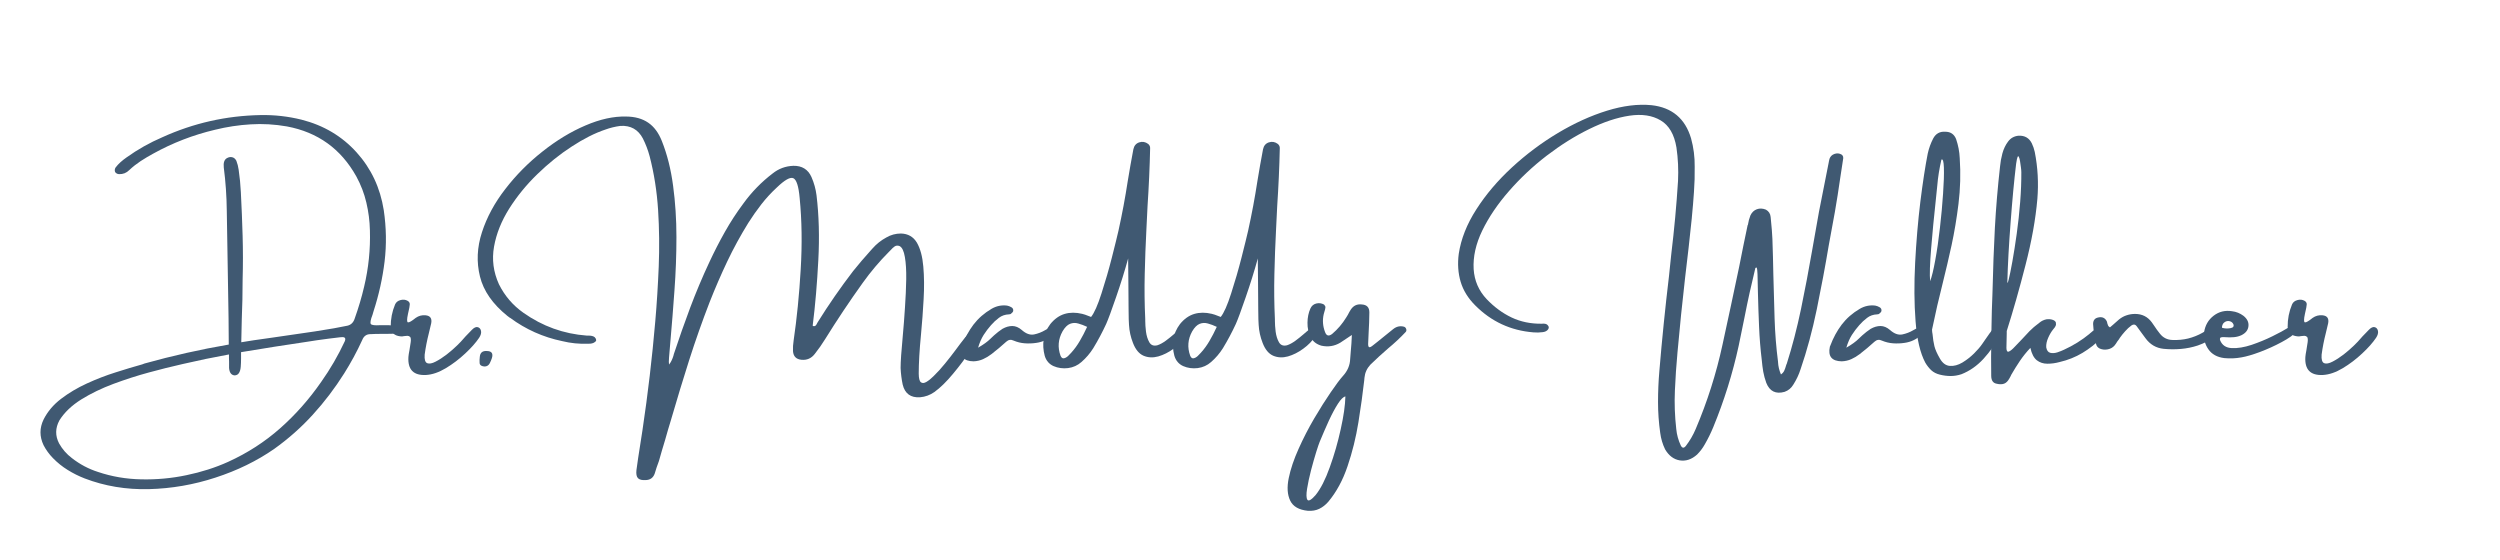
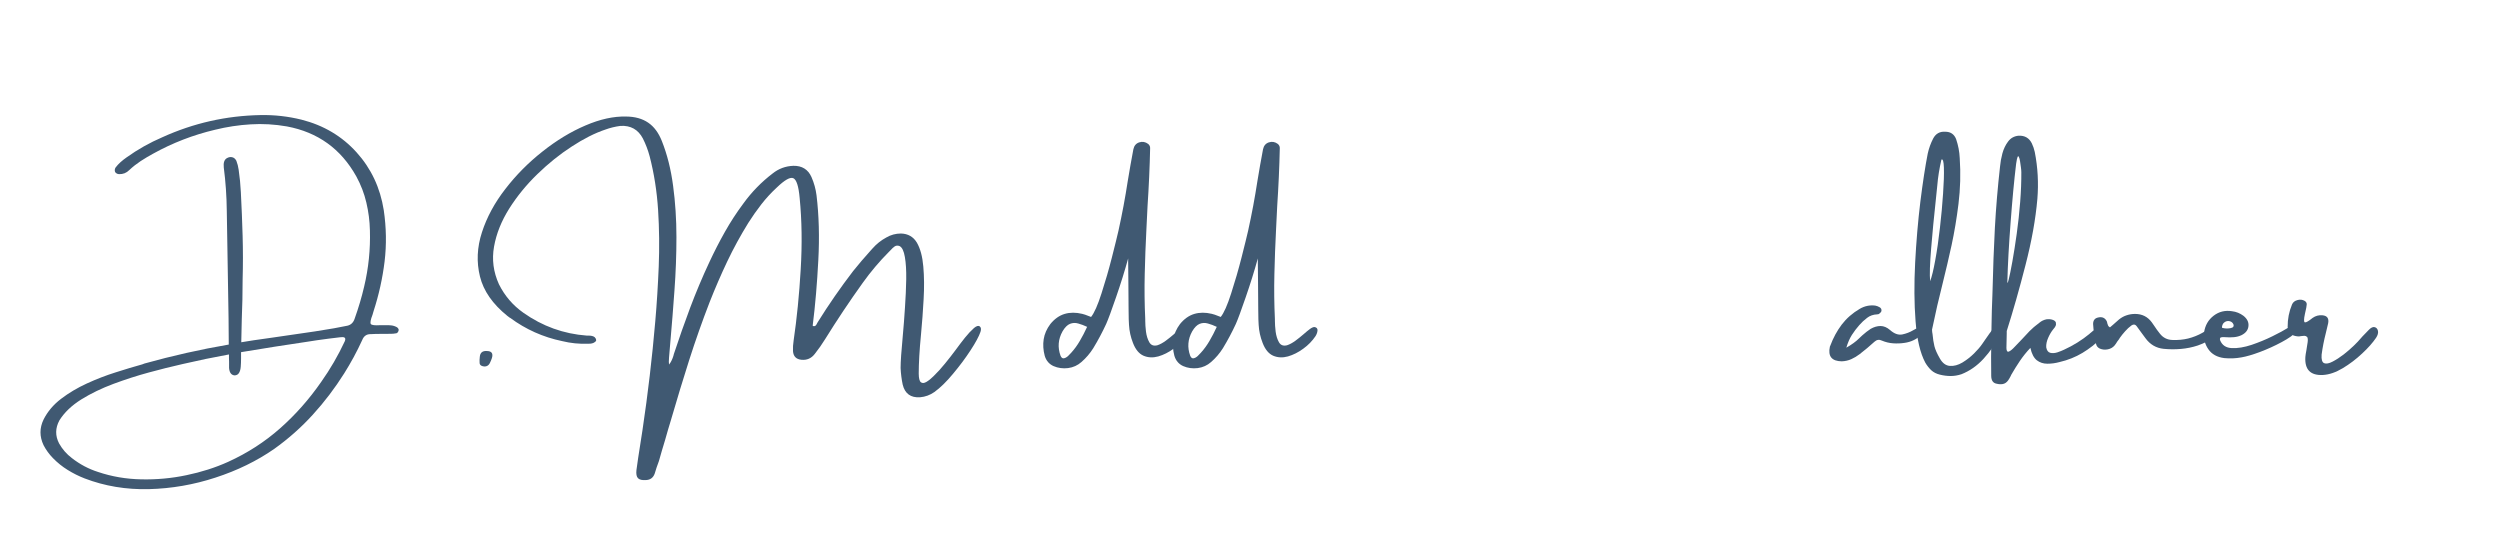
<svg xmlns="http://www.w3.org/2000/svg" width="500" zoomAndPan="magnify" viewBox="0 0 375 84" height="112" preserveAspectRatio="xMidYMid meet" version="1.2">
  <defs />
  <g id="4afe748464">
    <g style="fill:#405972;fill-opacity:1;">
      <g transform="translate(26.19, 55.855)">
        <path style="stroke:none" d="M 33.578 -6.203 C 33.547 -6.117 33.5 -6.039 33.438 -5.969 C 33.383 -5.906 33.316 -5.867 33.234 -5.859 C 32.953 -5.805 32.672 -5.781 32.391 -5.781 C 32.336 -5.781 32.27 -5.781 32.188 -5.781 C 31.531 -5.781 30.863 -5.773 30.188 -5.766 C 29.938 -5.766 29.688 -5.754 29.438 -5.734 C 28.812 -5.754 28.379 -5.457 28.141 -4.844 C 27.348 -3.113 26.445 -1.445 25.438 0.156 C 24.039 2.375 22.473 4.438 20.734 6.344 C 19.004 8.25 17.07 9.961 14.938 11.484 C 12.344 13.285 9.41 14.719 6.141 15.781 C 2.879 16.852 -0.453 17.43 -3.859 17.516 C -7.273 17.598 -10.488 17.062 -13.5 15.906 C -14.383 15.562 -15.227 15.141 -16.031 14.641 C -16.844 14.141 -17.582 13.547 -18.25 12.859 C -18.82 12.273 -19.289 11.629 -19.656 10.922 C -20.27 9.629 -20.27 8.348 -19.656 7.078 C -19.062 5.891 -18.188 4.852 -17.031 3.969 C -15.883 3.094 -14.598 2.328 -13.172 1.672 C -11.742 1.016 -10.301 0.457 -8.844 0 C -7.383 -0.469 -6.051 -0.867 -4.844 -1.203 C -4.727 -1.242 -4.617 -1.285 -4.516 -1.328 C -0.348 -2.492 3.863 -3.441 8.125 -4.172 C 8.102 -5.492 8.094 -6.816 8.094 -8.141 C 8.008 -13.492 7.922 -18.859 7.828 -24.234 C 7.805 -26.41 7.656 -28.582 7.375 -30.75 C 7.301 -31.457 7.461 -31.922 7.859 -32.141 C 8.141 -32.297 8.406 -32.336 8.656 -32.266 C 8.914 -32.203 9.117 -32.023 9.266 -31.734 C 9.43 -31.305 9.547 -30.859 9.609 -30.391 C 9.773 -29.273 9.883 -28.156 9.938 -27.031 C 10.051 -24.844 10.141 -22.656 10.203 -20.469 C 10.266 -18.289 10.266 -16.102 10.203 -13.906 C 10.203 -11.926 10.16 -9.953 10.078 -7.984 C 10.047 -6.836 10.02 -5.68 10 -4.516 C 10.613 -4.617 11.227 -4.719 11.844 -4.812 C 12.52 -4.914 13.473 -5.051 14.703 -5.219 C 16.703 -5.5 18.812 -5.805 21.031 -6.141 C 23.25 -6.484 24.879 -6.77 25.922 -7 C 26.461 -7.125 26.828 -7.484 27.016 -8.078 C 27.586 -9.672 28.062 -11.273 28.438 -12.891 C 29.094 -15.648 29.379 -18.445 29.297 -21.281 C 29.266 -22.707 29.086 -24.098 28.766 -25.453 C 28.453 -26.816 27.945 -28.133 27.25 -29.406 C 24.945 -33.531 21.477 -36.023 16.844 -36.891 C 15.008 -37.211 13.195 -37.316 11.406 -37.203 C 9.613 -37.098 7.832 -36.828 6.062 -36.391 C 2.789 -35.617 -0.305 -34.422 -3.234 -32.797 C -3.867 -32.453 -4.488 -32.082 -5.094 -31.688 C -5.695 -31.289 -6.266 -30.844 -6.797 -30.344 C -7.223 -29.914 -7.734 -29.711 -8.328 -29.734 C -8.578 -29.742 -8.773 -29.848 -8.922 -30.047 C -8.973 -30.18 -8.988 -30.301 -8.969 -30.406 C -8.957 -30.508 -8.922 -30.613 -8.859 -30.719 C -8.641 -31.008 -8.391 -31.281 -8.109 -31.531 C -7.828 -31.781 -7.531 -32.016 -7.219 -32.234 C -5.531 -33.441 -3.738 -34.453 -1.844 -35.266 C 2.832 -37.391 7.742 -38.5 12.891 -38.594 C 14.961 -38.633 17.008 -38.406 19.031 -37.906 C 22.352 -37.062 25.109 -35.426 27.297 -33 C 29.484 -30.582 30.844 -27.691 31.375 -24.328 C 31.758 -21.723 31.801 -19.16 31.5 -16.641 C 31.195 -14.129 30.645 -11.641 29.844 -9.172 C 29.781 -8.973 29.727 -8.797 29.688 -8.641 C 29.395 -7.891 29.312 -7.426 29.438 -7.25 C 29.57 -7.082 30.051 -7.023 30.875 -7.078 C 31.008 -7.078 31.16 -7.078 31.328 -7.078 C 31.422 -7.078 31.52 -7.078 31.625 -7.078 C 31.914 -7.086 32.207 -7.078 32.5 -7.047 C 32.789 -7.016 33.078 -6.922 33.359 -6.766 C 33.453 -6.703 33.523 -6.617 33.578 -6.516 C 33.629 -6.422 33.629 -6.316 33.578 -6.203 Z M 25.531 -4.672 C 25.707 -5.117 25.555 -5.32 25.078 -5.281 C 24.992 -5.281 24.91 -5.273 24.828 -5.266 C 23.641 -5.129 22.469 -4.977 21.312 -4.812 C 20.914 -4.75 20.516 -4.688 20.109 -4.625 C 16.711 -4.125 13.332 -3.594 9.969 -3.031 C 9.969 -2.727 9.969 -2.414 9.969 -2.094 C 9.969 -1.664 9.953 -1.25 9.922 -0.844 C 9.891 -0.445 9.801 -0.133 9.656 0.094 C 9.508 0.332 9.281 0.453 8.969 0.453 C 8.488 0.391 8.223 0.02 8.172 -0.656 C 8.16 -0.969 8.16 -1.289 8.172 -1.625 C 8.172 -1.781 8.164 -1.938 8.156 -2.094 L 8.156 -2.688 C 5.852 -2.27 3.562 -1.797 1.281 -1.266 C 1.125 -1.223 0.969 -1.188 0.812 -1.156 C -0.539 -0.852 -2.098 -0.461 -3.859 0.016 C -5.617 0.492 -7.383 1.062 -9.156 1.719 C -10.938 2.383 -12.551 3.164 -14 4.062 C -15.445 4.969 -16.539 6.016 -17.281 7.203 C -17.906 8.359 -17.922 9.508 -17.328 10.656 C -16.836 11.531 -16.195 12.266 -15.406 12.859 C -14.207 13.797 -12.898 14.488 -11.484 14.938 C -9.43 15.633 -7.266 16.004 -4.984 16.047 C -2.703 16.098 -0.445 15.891 1.781 15.422 C 4.008 14.961 6.094 14.297 8.031 13.422 C 10.938 12.098 13.535 10.422 15.828 8.391 C 18.129 6.359 20.18 4.039 21.984 1.438 C 23.348 -0.488 24.531 -2.523 25.531 -4.672 Z M 25.531 -4.672 " />
      </g>
    </g>
    <g style="fill:#405972;fill-opacity:1;">
      <g transform="translate(58.762, 55.855)">
-         <path style="stroke:none" d="M 12.016 -6.375 C 12.348 -6.719 12.645 -6.852 12.906 -6.781 C 13.164 -6.707 13.328 -6.52 13.391 -6.219 C 13.453 -5.914 13.359 -5.57 13.109 -5.188 C 12.617 -4.457 11.922 -3.672 11.016 -2.828 C 10.117 -1.984 9.148 -1.25 8.109 -0.625 C 7.066 0 6.082 0.336 5.156 0.391 C 3.27 0.492 2.383 -0.406 2.5 -2.312 C 2.52 -2.562 2.57 -2.898 2.656 -3.328 C 2.727 -3.742 2.789 -4.145 2.844 -4.531 C 2.895 -4.914 2.867 -5.176 2.766 -5.312 C 2.641 -5.426 2.5 -5.484 2.344 -5.484 C 2.188 -5.484 2.02 -5.469 1.844 -5.438 C 1.645 -5.383 1.457 -5.375 1.281 -5.406 C 0.363 -5.508 -0.113 -5.984 -0.156 -6.828 C -0.164 -7.992 0.051 -9.113 0.5 -10.188 C 0.645 -10.52 0.914 -10.738 1.312 -10.844 C 1.707 -10.957 2.07 -10.914 2.406 -10.719 C 2.625 -10.582 2.723 -10.398 2.703 -10.172 C 2.672 -9.848 2.613 -9.523 2.531 -9.203 C 2.488 -9.066 2.457 -8.926 2.438 -8.781 C 2.258 -7.957 2.258 -7.531 2.438 -7.5 C 2.613 -7.469 3 -7.691 3.594 -8.172 C 4.039 -8.484 4.531 -8.613 5.062 -8.562 C 5.77 -8.5 6.055 -8.102 5.922 -7.375 C 5.805 -6.875 5.688 -6.367 5.562 -5.859 C 5.289 -4.797 5.082 -3.727 4.938 -2.656 C 4.883 -1.926 5.016 -1.5 5.328 -1.375 C 5.641 -1.258 6.055 -1.336 6.578 -1.609 C 7.109 -1.879 7.664 -2.238 8.25 -2.688 C 8.832 -3.145 9.348 -3.594 9.797 -4.031 C 10.242 -4.469 10.547 -4.785 10.703 -4.984 C 10.785 -5.086 10.91 -5.227 11.078 -5.406 C 11.242 -5.582 11.414 -5.758 11.594 -5.938 C 11.789 -6.133 11.93 -6.281 12.016 -6.375 Z M 12.016 -6.375 " />
-       </g>
+         </g>
    </g>
    <g style="fill:#405972;fill-opacity:1;">
      <g transform="translate(70.426, 55.855)">
        <path style="stroke:none" d="M 2.578 -3.203 C 3.316 -3.203 3.578 -2.848 3.359 -2.141 C 3.266 -1.859 3.156 -1.598 3.031 -1.359 C 2.914 -1.141 2.75 -0.992 2.531 -0.922 C 2.312 -0.859 2.082 -0.875 1.844 -0.969 C 1.645 -1.051 1.535 -1.191 1.516 -1.391 C 1.492 -1.703 1.504 -2.023 1.547 -2.359 C 1.609 -2.961 1.953 -3.242 2.578 -3.203 Z M 2.578 -3.203 " />
      </g>
    </g>
    <g style="fill:#405972;fill-opacity:1;">
      <g transform="translate(75.603, 55.855)">
        <path style="stroke:none" d="" />
      </g>
    </g>
    <g style="fill:#405972;fill-opacity:1;">
      <g transform="translate(86.293, 55.855)">
        <path style="stroke:none" d="M 59.812 -6.656 C 60.188 -6.969 60.473 -7.047 60.672 -6.891 C 60.867 -6.742 60.906 -6.473 60.781 -6.078 C 60.551 -5.398 60.051 -4.473 59.281 -3.297 C 58.52 -2.129 57.648 -0.961 56.672 0.203 C 55.703 1.379 54.766 2.297 53.859 2.953 C 53.203 3.41 52.488 3.672 51.719 3.734 C 50.312 3.828 49.441 3.191 49.109 1.828 C 48.941 1.016 48.836 0.188 48.797 -0.656 C 48.797 -1.582 48.906 -3.191 49.125 -5.484 C 49.25 -6.836 49.359 -8.254 49.453 -9.734 C 49.555 -11.211 49.617 -12.617 49.641 -13.953 C 49.66 -15.297 49.594 -16.41 49.438 -17.297 C 49.289 -18.191 49.031 -18.738 48.656 -18.938 C 48.375 -19.051 48.125 -19.035 47.906 -18.891 C 47.695 -18.742 47.5 -18.562 47.312 -18.344 C 47.219 -18.25 47.129 -18.16 47.047 -18.078 C 45.617 -16.641 44.312 -15.094 43.125 -13.438 C 41.145 -10.676 39.258 -7.852 37.469 -4.969 C 37 -4.207 36.484 -3.473 35.922 -2.766 C 35.41 -2.098 34.738 -1.805 33.906 -1.891 C 33.133 -1.973 32.719 -2.398 32.656 -3.172 C 32.633 -3.703 32.664 -4.234 32.75 -4.766 C 33.238 -8.109 33.594 -11.664 33.812 -15.438 C 34.039 -19.219 33.988 -22.789 33.656 -26.156 C 33.5 -27.926 33.18 -28.914 32.703 -29.125 C 32.234 -29.332 31.406 -28.863 30.219 -27.719 C 29.375 -26.938 28.602 -26.098 27.906 -25.203 C 27.219 -24.316 26.566 -23.391 25.953 -22.422 C 24.785 -20.535 23.727 -18.598 22.781 -16.609 C 21.844 -14.629 20.969 -12.609 20.156 -10.547 C 19.051 -7.691 18.031 -4.801 17.094 -1.875 C 16.164 1.051 15.273 3.977 14.422 6.906 C 14.398 6.988 14.379 7.062 14.359 7.125 C 14.047 8.133 13.75 9.145 13.469 10.156 C 13.145 11.207 12.836 12.254 12.547 13.297 C 12.43 13.617 12.312 13.953 12.188 14.297 C 12.094 14.566 12.004 14.852 11.922 15.156 C 11.703 15.801 11.254 16.133 10.578 16.156 C 10.023 16.195 9.633 16.102 9.406 15.875 C 9.188 15.645 9.109 15.242 9.172 14.672 C 9.336 13.441 9.52 12.211 9.719 10.984 C 9.832 10.211 9.953 9.441 10.078 8.672 C 10.891 3.234 11.531 -2.211 12 -7.672 C 12.227 -10.285 12.398 -13.016 12.516 -15.859 C 12.629 -18.703 12.598 -21.531 12.422 -24.344 C 12.242 -27.156 11.82 -29.844 11.156 -32.406 C 10.906 -33.344 10.566 -34.234 10.141 -35.078 C 9.43 -36.43 8.305 -37.062 6.766 -36.969 C 5.973 -36.863 5.223 -36.68 4.516 -36.422 C 2.93 -35.891 1.25 -35.039 -0.531 -33.875 C -2.32 -32.719 -4.039 -31.336 -5.688 -29.734 C -7.344 -28.129 -8.754 -26.398 -9.922 -24.547 C -11.086 -22.691 -11.844 -20.797 -12.188 -18.859 C -12.531 -16.93 -12.285 -15.051 -11.453 -13.219 C -10.586 -11.477 -9.363 -10.051 -7.781 -8.938 C -4.914 -6.914 -1.75 -5.773 1.719 -5.516 C 1.812 -5.516 1.898 -5.516 1.984 -5.516 C 2.16 -5.516 2.32 -5.5 2.469 -5.469 C 2.625 -5.445 2.77 -5.383 2.906 -5.281 C 2.969 -5.219 3.02 -5.148 3.062 -5.078 C 3.102 -5.004 3.125 -4.926 3.125 -4.844 C 3.145 -4.789 3.129 -4.734 3.078 -4.672 C 3.023 -4.617 2.977 -4.578 2.938 -4.547 C 2.801 -4.441 2.656 -4.375 2.5 -4.344 C 2.352 -4.312 2.203 -4.297 2.047 -4.297 C 2.004 -4.297 1.969 -4.297 1.938 -4.297 C 0.602 -4.242 -0.695 -4.375 -1.969 -4.688 C -4.82 -5.281 -7.422 -6.441 -9.766 -8.172 C -9.773 -8.172 -9.789 -8.176 -9.812 -8.188 C -9.938 -8.289 -10.062 -8.383 -10.188 -8.469 C -12.395 -10.25 -13.766 -12.219 -14.297 -14.375 C -14.836 -16.539 -14.738 -18.754 -14 -21.016 C -13.27 -23.273 -12.098 -25.441 -10.484 -27.516 C -8.879 -29.598 -7.023 -31.469 -4.922 -33.125 C -2.828 -34.789 -0.68 -36.094 1.516 -37.031 C 3.711 -37.977 5.754 -38.426 7.641 -38.375 C 8.961 -38.363 10.062 -38.055 10.938 -37.453 C 11.812 -36.859 12.492 -35.941 12.984 -34.703 C 13.785 -32.691 14.348 -30.453 14.672 -27.984 C 15.004 -25.523 15.172 -22.957 15.172 -20.281 C 15.172 -17.602 15.07 -14.938 14.875 -12.281 C 14.688 -9.633 14.488 -7.145 14.281 -4.812 C 14.195 -3.914 14.125 -3.051 14.062 -2.219 C 14.039 -2.039 14.031 -1.832 14.031 -1.594 C 14.051 -1.477 14.062 -1.336 14.062 -1.172 C 14.238 -1.391 14.375 -1.609 14.469 -1.828 C 14.57 -2.047 14.656 -2.266 14.719 -2.484 C 14.738 -2.566 14.758 -2.648 14.781 -2.734 C 15.551 -5.066 16.367 -7.391 17.234 -9.703 C 18.109 -12.023 19.07 -14.312 20.125 -16.562 C 20.844 -18.102 21.617 -19.613 22.453 -21.094 C 23.285 -22.57 24.211 -23.992 25.234 -25.359 C 26.473 -27.066 27.926 -28.555 29.594 -29.828 C 30.5 -30.555 31.539 -30.941 32.719 -30.984 C 34.008 -31.004 34.91 -30.445 35.422 -29.312 C 35.816 -28.414 36.07 -27.492 36.188 -26.547 C 36.551 -23.523 36.641 -20.281 36.453 -16.812 C 36.273 -13.344 36 -10.113 35.625 -7.125 C 35.602 -7.094 35.602 -7.051 35.625 -7 C 35.645 -6.977 35.656 -6.961 35.656 -6.953 C 35.832 -6.91 35.961 -6.93 36.047 -7.016 C 36.141 -7.109 36.219 -7.227 36.281 -7.375 C 36.32 -7.426 36.348 -7.473 36.359 -7.516 C 38.016 -10.172 39.785 -12.727 41.672 -15.188 C 42.516 -16.238 43.395 -17.27 44.312 -18.281 C 44.383 -18.375 44.473 -18.473 44.578 -18.578 C 45.172 -19.254 45.863 -19.805 46.656 -20.234 C 47.332 -20.629 48.066 -20.828 48.859 -20.828 C 49.91 -20.797 50.703 -20.344 51.234 -19.469 C 51.754 -18.57 52.078 -17.375 52.203 -15.875 C 52.336 -14.383 52.352 -12.75 52.25 -10.969 C 52.156 -9.195 52.023 -7.441 51.859 -5.703 C 51.629 -3.336 51.516 -1.375 51.516 0.188 C 51.523 0.895 51.633 1.328 51.844 1.484 C 52.051 1.648 52.32 1.633 52.656 1.438 C 53 1.238 53.359 0.953 53.734 0.578 C 54.328 0.004 54.898 -0.625 55.453 -1.312 C 56.016 -2 56.551 -2.688 57.062 -3.375 C 57.539 -4.031 58.004 -4.641 58.453 -5.203 C 58.91 -5.773 59.363 -6.258 59.812 -6.656 Z M 59.812 -6.656 " />
      </g>
    </g>
    <g style="fill:#405972;fill-opacity:1;">
      <g transform="translate(145.761, 55.855)">
-         <path style="stroke:none" d="M 12.391 -6.797 C 12.484 -6.773 12.547 -6.742 12.578 -6.703 C 12.617 -6.672 12.66 -6.594 12.703 -6.469 C 12.742 -6.352 12.703 -6.211 12.578 -6.047 C 12.461 -5.891 12.359 -5.766 12.266 -5.672 C 11.523 -4.973 10.66 -4.555 9.672 -4.422 C 9.098 -4.336 8.523 -4.316 7.953 -4.359 C 7.391 -4.398 6.832 -4.535 6.281 -4.766 C 5.883 -4.961 5.516 -4.906 5.172 -4.594 C 4.461 -3.945 3.723 -3.328 2.953 -2.734 C 2.555 -2.43 2.141 -2.18 1.703 -1.984 C 1.266 -1.785 0.785 -1.676 0.266 -1.656 C -1.234 -1.676 -1.828 -2.41 -1.516 -3.859 C -1.492 -3.922 -1.473 -3.969 -1.453 -4 C -1.016 -5.176 -0.441 -6.234 0.266 -7.172 C 0.984 -8.109 1.883 -8.895 2.969 -9.531 C 3.695 -9.957 4.473 -10.117 5.297 -10.016 C 5.516 -9.973 5.723 -9.895 5.922 -9.781 C 6.16 -9.656 6.258 -9.461 6.219 -9.203 C 6.195 -9.117 6.156 -9.047 6.094 -8.984 C 6.039 -8.93 5.984 -8.879 5.922 -8.828 C 5.891 -8.785 5.844 -8.754 5.781 -8.734 C 5.719 -8.711 5.656 -8.703 5.594 -8.703 C 5 -8.68 4.488 -8.504 4.062 -8.172 C 3.633 -7.848 3.242 -7.484 2.891 -7.078 C 2.492 -6.629 2.125 -6.141 1.781 -5.609 C 1.445 -5.078 1.172 -4.441 0.953 -3.703 C 1.754 -4.16 2.379 -4.613 2.828 -5.062 C 2.922 -5.164 3.02 -5.258 3.125 -5.344 C 3.207 -5.426 3.285 -5.5 3.359 -5.562 C 3.766 -5.926 4.18 -6.25 4.609 -6.531 C 5.109 -6.812 5.598 -6.953 6.078 -6.953 C 6.566 -6.953 7.039 -6.754 7.5 -6.359 C 8.133 -5.797 8.75 -5.57 9.344 -5.688 C 9.938 -5.812 10.488 -6.023 11 -6.328 C 11.52 -6.641 11.984 -6.797 12.391 -6.797 Z M 12.391 -6.797 " />
-       </g>
+         </g>
    </g>
    <g style="fill:#405972;fill-opacity:1;">
      <g transform="translate(157.209, 55.855)">
        <path style="stroke:none" d="M 20.547 -6.797 C 20.848 -6.734 20.988 -6.562 20.969 -6.281 C 20.945 -6 20.848 -5.719 20.672 -5.438 C 20.191 -4.719 19.578 -4.086 18.828 -3.547 C 18.086 -3.004 17.32 -2.617 16.531 -2.391 C 15.738 -2.172 15 -2.207 14.312 -2.5 C 13.633 -2.801 13.109 -3.441 12.734 -4.422 C 12.391 -5.297 12.191 -6.195 12.141 -7.125 C 12.109 -7.438 12.086 -8.223 12.078 -9.484 C 12.078 -10.754 12.066 -12.082 12.047 -13.469 C 12.023 -14.852 12.016 -15.895 12.016 -16.594 C 12.016 -16.906 12.016 -17.07 12.016 -17.094 C 11.504 -15.227 10.898 -13.289 10.203 -11.281 C 9.516 -9.281 9.02 -7.941 8.719 -7.266 C 8.145 -6.023 7.5 -4.812 6.781 -3.625 C 6.289 -2.844 5.695 -2.148 5 -1.547 C 4.438 -1.047 3.77 -0.742 3 -0.641 C 2.227 -0.547 1.504 -0.645 0.828 -0.938 C 0.16 -1.238 -0.281 -1.754 -0.5 -2.484 C -0.727 -3.336 -0.781 -4.164 -0.656 -4.969 C -0.531 -5.77 -0.195 -6.531 0.344 -7.25 C 0.969 -8.02 1.68 -8.523 2.484 -8.766 C 3.285 -9.004 4.16 -9.008 5.109 -8.781 C 5.41 -8.707 5.707 -8.609 6 -8.484 C 6.145 -8.43 6.297 -8.375 6.453 -8.312 C 6.93 -8.906 7.453 -10.082 8.016 -11.844 C 8.586 -13.602 9.109 -15.406 9.578 -17.25 C 10.047 -19.094 10.375 -20.426 10.562 -21.25 C 11.113 -23.75 11.578 -26.227 11.953 -28.688 C 12.211 -30.27 12.492 -31.863 12.797 -33.469 C 12.91 -34 13.203 -34.344 13.672 -34.5 C 14.148 -34.656 14.598 -34.578 15.016 -34.266 C 15.211 -34.098 15.312 -33.895 15.312 -33.656 C 15.25 -30.758 15.117 -27.848 14.922 -24.922 C 14.867 -23.723 14.812 -22.555 14.75 -21.422 C 14.633 -19.191 14.551 -16.957 14.5 -14.719 C 14.445 -12.477 14.473 -10.234 14.578 -7.984 C 14.578 -7.91 14.578 -7.82 14.578 -7.719 C 14.578 -7.27 14.613 -6.734 14.688 -6.109 C 14.77 -5.484 14.938 -4.953 15.188 -4.516 C 15.438 -4.078 15.836 -3.926 16.391 -4.062 C 16.797 -4.195 17.211 -4.422 17.641 -4.734 C 18.078 -5.055 18.492 -5.391 18.891 -5.734 C 19.242 -6.047 19.562 -6.305 19.844 -6.516 C 20.133 -6.723 20.367 -6.816 20.547 -6.797 Z M 3.469 -2.938 C 3.969 -3.488 4.398 -4.082 4.766 -4.719 C 5.141 -5.352 5.504 -6.055 5.859 -6.828 C 5.398 -7.047 4.957 -7.211 4.531 -7.328 C 4.102 -7.453 3.691 -7.438 3.297 -7.281 C 2.898 -7.125 2.523 -6.75 2.172 -6.156 C 1.516 -4.977 1.414 -3.754 1.875 -2.484 C 2 -2.203 2.16 -2.078 2.359 -2.109 C 2.566 -2.141 2.773 -2.25 2.984 -2.438 C 3.191 -2.633 3.352 -2.801 3.469 -2.938 Z M 3.469 -2.938 " />
      </g>
    </g>
    <g style="fill:#405972;fill-opacity:1;">
      <g transform="translate(176.658, 55.855)">
        <path style="stroke:none" d="M 20.547 -6.797 C 20.848 -6.734 20.988 -6.562 20.969 -6.281 C 20.945 -6 20.848 -5.719 20.672 -5.438 C 20.191 -4.719 19.578 -4.086 18.828 -3.547 C 18.086 -3.004 17.32 -2.617 16.531 -2.391 C 15.738 -2.172 15 -2.207 14.312 -2.5 C 13.633 -2.801 13.109 -3.441 12.734 -4.422 C 12.391 -5.297 12.191 -6.195 12.141 -7.125 C 12.109 -7.438 12.086 -8.223 12.078 -9.484 C 12.078 -10.754 12.066 -12.082 12.047 -13.469 C 12.023 -14.852 12.016 -15.895 12.016 -16.594 C 12.016 -16.906 12.016 -17.07 12.016 -17.094 C 11.504 -15.227 10.898 -13.289 10.203 -11.281 C 9.516 -9.281 9.02 -7.941 8.719 -7.266 C 8.145 -6.023 7.5 -4.812 6.781 -3.625 C 6.289 -2.844 5.695 -2.148 5 -1.547 C 4.438 -1.047 3.77 -0.742 3 -0.641 C 2.227 -0.547 1.504 -0.645 0.828 -0.938 C 0.16 -1.238 -0.281 -1.754 -0.5 -2.484 C -0.727 -3.336 -0.781 -4.164 -0.656 -4.969 C -0.531 -5.77 -0.195 -6.531 0.344 -7.25 C 0.969 -8.02 1.68 -8.523 2.484 -8.766 C 3.285 -9.004 4.16 -9.008 5.109 -8.781 C 5.41 -8.707 5.707 -8.609 6 -8.484 C 6.145 -8.43 6.297 -8.375 6.453 -8.312 C 6.93 -8.906 7.453 -10.082 8.016 -11.844 C 8.586 -13.602 9.109 -15.406 9.578 -17.25 C 10.047 -19.094 10.375 -20.426 10.562 -21.25 C 11.113 -23.75 11.578 -26.227 11.953 -28.688 C 12.211 -30.27 12.492 -31.863 12.797 -33.469 C 12.91 -34 13.203 -34.344 13.672 -34.5 C 14.148 -34.656 14.598 -34.578 15.016 -34.266 C 15.211 -34.098 15.312 -33.895 15.312 -33.656 C 15.25 -30.758 15.117 -27.848 14.922 -24.922 C 14.867 -23.723 14.812 -22.555 14.75 -21.422 C 14.633 -19.191 14.551 -16.957 14.5 -14.719 C 14.445 -12.477 14.473 -10.234 14.578 -7.984 C 14.578 -7.91 14.578 -7.82 14.578 -7.719 C 14.578 -7.27 14.613 -6.734 14.688 -6.109 C 14.77 -5.484 14.938 -4.953 15.188 -4.516 C 15.438 -4.078 15.836 -3.926 16.391 -4.062 C 16.797 -4.195 17.211 -4.422 17.641 -4.734 C 18.078 -5.055 18.492 -5.391 18.891 -5.734 C 19.242 -6.047 19.562 -6.305 19.844 -6.516 C 20.133 -6.723 20.367 -6.816 20.547 -6.797 Z M 3.469 -2.938 C 3.969 -3.488 4.398 -4.082 4.766 -4.719 C 5.141 -5.352 5.504 -6.055 5.859 -6.828 C 5.398 -7.047 4.957 -7.211 4.531 -7.328 C 4.102 -7.453 3.691 -7.438 3.297 -7.281 C 2.898 -7.125 2.523 -6.75 2.172 -6.156 C 1.516 -4.977 1.414 -3.754 1.875 -2.484 C 2 -2.203 2.16 -2.078 2.359 -2.109 C 2.566 -2.141 2.773 -2.25 2.984 -2.438 C 3.191 -2.633 3.352 -2.801 3.469 -2.938 Z M 3.469 -2.938 " />
      </g>
    </g>
    <g style="fill:#405972;fill-opacity:1;">
      <g transform="translate(196.107, 55.855)">
-         <path style="stroke:none" d="M 14.453 -6.859 C 14.629 -6.816 14.75 -6.707 14.812 -6.531 C 14.883 -6.352 14.863 -6.195 14.75 -6.062 C 13.938 -5.195 13.051 -4.367 12.094 -3.578 C 11.207 -2.816 10.328 -2.008 9.453 -1.156 C 8.93 -0.594 8.633 0.062 8.562 0.812 C 8.539 0.926 8.531 1.047 8.531 1.172 C 8.312 3.109 8.02 5.211 7.656 7.484 C 7.289 9.754 6.75 11.945 6.031 14.062 C 5.32 16.176 4.352 17.961 3.125 19.422 C 2.727 19.879 2.281 20.227 1.781 20.469 C 1.289 20.707 0.723 20.805 0.078 20.766 C -1.273 20.629 -2.16 20.117 -2.578 19.234 C -3.004 18.348 -3.078 17.223 -2.797 15.859 C -2.516 14.492 -2.02 13.023 -1.312 11.453 C -0.613 9.891 0.172 8.363 1.047 6.875 C 1.922 5.395 2.742 4.094 3.516 2.969 C 4.285 1.844 4.891 1.035 5.328 0.547 C 6.023 -0.203 6.391 -1.066 6.422 -2.047 C 6.453 -2.441 6.484 -2.836 6.516 -3.234 C 6.586 -3.941 6.641 -4.734 6.672 -5.609 C 6.391 -5.41 6.141 -5.242 5.922 -5.109 C 5.555 -4.848 5.227 -4.629 4.938 -4.453 C 4.062 -3.93 3.117 -3.781 2.109 -4 C 1.348 -4.219 0.805 -4.648 0.484 -5.297 C 0.16 -5.941 0.004 -6.66 0.016 -7.453 C 0.023 -8.242 0.172 -8.953 0.453 -9.578 C 0.629 -9.973 0.922 -10.223 1.328 -10.328 C 1.734 -10.43 2.125 -10.379 2.5 -10.172 C 2.551 -10.117 2.602 -10.047 2.656 -9.953 C 2.707 -9.867 2.723 -9.789 2.703 -9.719 C 2.68 -9.52 2.633 -9.32 2.562 -9.125 C 2.52 -9 2.484 -8.867 2.453 -8.734 C 2.242 -7.828 2.312 -6.926 2.656 -6.031 C 2.863 -5.469 3.219 -5.379 3.719 -5.766 C 4.551 -6.473 5.254 -7.297 5.828 -8.234 C 6.004 -8.504 6.16 -8.781 6.297 -9.062 C 6.379 -9.176 6.453 -9.297 6.516 -9.422 C 6.91 -10.016 7.457 -10.27 8.156 -10.188 C 8.914 -10.145 9.297 -9.75 9.297 -9 C 9.285 -7.969 9.25 -6.945 9.188 -5.938 C 9.164 -5.457 9.145 -4.984 9.125 -4.516 C 9.094 -4.117 9.129 -3.879 9.234 -3.797 C 9.336 -3.711 9.555 -3.812 9.891 -4.094 C 10.117 -4.27 10.344 -4.445 10.562 -4.625 C 11.332 -5.25 12.094 -5.863 12.844 -6.469 C 13.344 -6.875 13.879 -7.004 14.453 -6.859 Z M 1.219 18.422 C 1.988 17.473 2.703 16.078 3.359 14.234 C 4.023 12.398 4.57 10.5 5 8.531 C 5.438 6.57 5.672 4.93 5.703 3.609 C 5.391 3.672 5.02 4.031 4.594 4.688 C 4.164 5.352 3.711 6.195 3.234 7.219 C 2.766 8.25 2.301 9.316 1.844 10.422 C 1.758 10.617 1.586 11.125 1.328 11.938 C 1.078 12.75 0.816 13.664 0.547 14.688 C 0.285 15.707 0.086 16.633 -0.047 17.469 C -0.18 18.301 -0.164 18.848 0 19.109 C 0.176 19.367 0.582 19.141 1.219 18.422 Z M 1.219 18.422 " />
-       </g>
+         </g>
    </g>
    <g style="fill:#405972;fill-opacity:1;">
      <g transform="translate(209.217, 55.855)">
-         <path style="stroke:none" d="" />
-       </g>
+         </g>
    </g>
    <g style="fill:#405972;fill-opacity:1;">
      <g transform="translate(219.907, 55.855)">
-         <path style="stroke:none" d="M 43.609 -15.719 C 43.566 -15.707 43.523 -15.703 43.484 -15.703 C 43.422 -15.68 43.391 -15.656 43.391 -15.625 C 42.797 -13.195 42.254 -10.734 41.766 -8.234 C 41.484 -6.797 41.191 -5.375 40.891 -3.969 C 39.984 0.188 38.719 4.238 37.094 8.188 C 36.719 9.102 36.289 9.973 35.812 10.797 C 35.5 11.359 35.113 11.867 34.656 12.328 C 33.844 13.055 32.977 13.348 32.062 13.203 C 31.156 13.055 30.422 12.504 29.859 11.547 C 29.484 10.773 29.238 9.953 29.125 9.078 C 28.906 7.535 28.797 5.988 28.797 4.438 C 28.797 2.895 28.863 1.336 29 -0.234 C 29.395 -4.973 29.875 -9.695 30.438 -14.406 C 30.551 -15.52 30.664 -16.617 30.781 -17.703 C 31.227 -21.379 31.566 -25.051 31.797 -28.719 C 31.879 -30.406 31.801 -32.07 31.562 -33.719 C 31.238 -35.695 30.445 -37.055 29.188 -37.797 C 27.938 -38.547 26.375 -38.781 24.5 -38.5 C 22.625 -38.219 20.609 -37.547 18.453 -36.484 C 16.305 -35.43 14.188 -34.102 12.094 -32.5 C 10.008 -30.895 8.125 -29.125 6.438 -27.188 C 4.75 -25.258 3.414 -23.289 2.438 -21.281 C 1.469 -19.281 1.035 -17.348 1.141 -15.484 C 1.254 -13.742 1.906 -12.242 3.094 -10.984 C 4.227 -9.797 5.473 -8.879 6.828 -8.234 C 8.191 -7.586 9.707 -7.273 11.375 -7.297 C 11.582 -7.328 11.773 -7.316 11.953 -7.266 C 12.141 -7.211 12.285 -7.078 12.391 -6.859 C 12.441 -6.68 12.379 -6.504 12.203 -6.328 C 12.023 -6.16 11.785 -6.062 11.484 -6.031 C 11.023 -5.969 10.566 -5.957 10.109 -6 C 6.703 -6.27 3.789 -7.617 1.375 -10.047 C 0.301 -11.117 -0.426 -12.301 -0.812 -13.594 C -1.195 -14.895 -1.289 -16.289 -1.094 -17.781 C -0.758 -20.008 0.117 -22.234 1.547 -24.453 C 2.973 -26.68 4.75 -28.773 6.875 -30.734 C 9.008 -32.703 11.312 -34.426 13.781 -35.906 C 16.258 -37.383 18.711 -38.5 21.141 -39.25 C 23.566 -40 25.789 -40.273 27.812 -40.078 C 30.883 -39.742 32.863 -38.086 33.75 -35.109 C 34.133 -33.723 34.316 -32.305 34.297 -30.859 C 34.316 -29.586 34.281 -28.32 34.188 -27.062 C 34.102 -25.812 34 -24.562 33.875 -23.312 C 33.863 -23.25 33.859 -23.18 33.859 -23.109 C 33.555 -20.148 33.223 -17.18 32.859 -14.203 C 32.43 -10.473 32.051 -6.75 31.719 -3.031 C 31.539 -1.113 31.41 0.801 31.328 2.719 C 31.242 4.633 31.312 6.555 31.531 8.484 C 31.613 9.359 31.844 10.191 32.219 10.984 C 32.438 11.391 32.691 11.398 32.984 11.016 C 33.578 10.242 34.066 9.398 34.453 8.484 C 36.191 4.398 37.531 0.188 38.469 -4.156 C 39.32 -8.062 40.156 -11.957 40.969 -15.844 C 41.375 -17.926 41.797 -20 42.234 -22.062 C 42.266 -22.102 42.281 -22.129 42.281 -22.141 C 42.352 -22.617 42.477 -23.086 42.656 -23.547 C 42.875 -24.004 43.195 -24.312 43.625 -24.469 C 44.051 -24.625 44.504 -24.602 44.984 -24.406 C 45.41 -24.164 45.645 -23.801 45.688 -23.312 C 45.707 -23.094 45.727 -22.875 45.75 -22.656 C 45.844 -21.781 45.91 -20.906 45.953 -20.031 C 46.016 -18.27 46.062 -16.488 46.094 -14.688 C 46.145 -12.488 46.207 -10.285 46.281 -8.078 C 46.352 -5.867 46.523 -3.707 46.797 -1.594 C 46.797 -1.57 46.797 -1.555 46.797 -1.547 C 46.828 -0.922 46.973 -0.301 47.234 0.312 C 47.473 0.145 47.641 -0.047 47.734 -0.266 C 47.836 -0.492 47.922 -0.727 47.984 -0.969 C 48.016 -1.094 48.055 -1.203 48.109 -1.297 C 48.93 -3.879 49.645 -6.625 50.25 -9.531 C 50.852 -12.445 51.406 -15.352 51.906 -18.25 C 52.25 -20.27 52.594 -22.211 52.938 -24.078 C 53.438 -26.555 53.926 -29.035 54.406 -31.516 C 54.414 -31.535 54.422 -31.566 54.422 -31.609 C 54.453 -31.742 54.484 -31.883 54.516 -32.031 C 54.648 -32.395 54.898 -32.641 55.266 -32.766 C 55.629 -32.898 55.984 -32.867 56.328 -32.672 C 56.453 -32.586 56.531 -32.477 56.562 -32.344 C 56.594 -32.207 56.586 -32.062 56.547 -31.906 C 56.398 -31 56.258 -30.078 56.125 -29.141 C 55.883 -27.43 55.617 -25.742 55.328 -24.078 C 55.023 -22.473 54.719 -20.797 54.406 -19.047 C 53.875 -15.879 53.273 -12.68 52.609 -9.453 C 51.941 -6.234 51.133 -3.25 50.188 -0.5 C 49.926 0.332 49.555 1.117 49.078 1.859 C 48.773 2.367 48.344 2.723 47.781 2.922 C 46.457 3.297 45.539 2.844 45.031 1.562 C 44.832 1.008 44.68 0.453 44.578 -0.109 C 44.484 -0.68 44.41 -1.258 44.359 -1.844 C 44.16 -3.477 44.023 -5.156 43.953 -6.875 C 43.879 -8.594 43.82 -10.301 43.781 -12 C 43.77 -12.914 43.75 -13.828 43.719 -14.734 C 43.695 -14.961 43.68 -15.188 43.672 -15.406 C 43.648 -15.52 43.629 -15.625 43.609 -15.719 Z M 43.609 -15.719 " />
-       </g>
+         </g>
    </g>
    <g style="fill:#405972;fill-opacity:1;">
      <g transform="translate(275.997, 55.855)">
        <path style="stroke:none" d="M 12.391 -6.797 C 12.484 -6.773 12.547 -6.742 12.578 -6.703 C 12.617 -6.672 12.66 -6.594 12.703 -6.469 C 12.742 -6.352 12.703 -6.211 12.578 -6.047 C 12.461 -5.891 12.359 -5.766 12.266 -5.672 C 11.523 -4.973 10.66 -4.555 9.672 -4.422 C 9.098 -4.336 8.523 -4.316 7.953 -4.359 C 7.391 -4.398 6.832 -4.535 6.281 -4.766 C 5.883 -4.961 5.516 -4.906 5.172 -4.594 C 4.461 -3.945 3.723 -3.328 2.953 -2.734 C 2.555 -2.43 2.141 -2.18 1.703 -1.984 C 1.266 -1.785 0.785 -1.676 0.266 -1.656 C -1.234 -1.676 -1.828 -2.41 -1.516 -3.859 C -1.492 -3.922 -1.473 -3.969 -1.453 -4 C -1.016 -5.176 -0.441 -6.234 0.266 -7.172 C 0.984 -8.109 1.883 -8.895 2.969 -9.531 C 3.695 -9.957 4.473 -10.117 5.297 -10.016 C 5.516 -9.973 5.723 -9.895 5.922 -9.781 C 6.16 -9.656 6.258 -9.461 6.219 -9.203 C 6.195 -9.117 6.156 -9.047 6.094 -8.984 C 6.039 -8.93 5.984 -8.879 5.922 -8.828 C 5.891 -8.785 5.844 -8.754 5.781 -8.734 C 5.719 -8.711 5.656 -8.703 5.594 -8.703 C 5 -8.68 4.488 -8.504 4.062 -8.172 C 3.633 -7.848 3.242 -7.484 2.891 -7.078 C 2.492 -6.629 2.125 -6.141 1.781 -5.609 C 1.445 -5.078 1.172 -4.441 0.953 -3.703 C 1.754 -4.16 2.379 -4.613 2.828 -5.062 C 2.922 -5.164 3.02 -5.258 3.125 -5.344 C 3.207 -5.426 3.285 -5.5 3.359 -5.562 C 3.766 -5.926 4.18 -6.25 4.609 -6.531 C 5.109 -6.812 5.598 -6.953 6.078 -6.953 C 6.566 -6.953 7.039 -6.754 7.5 -6.359 C 8.133 -5.797 8.75 -5.57 9.344 -5.688 C 9.938 -5.812 10.488 -6.023 11 -6.328 C 11.52 -6.641 11.984 -6.797 12.391 -6.797 Z M 12.391 -6.797 " />
      </g>
    </g>
    <g style="fill:#405972;fill-opacity:1;">
      <g transform="translate(287.444, 55.855)">
        <path style="stroke:none" d="M 11.484 -6.5 C 11.879 -6.883 12.207 -6.957 12.469 -6.719 C 12.738 -6.488 12.738 -6.062 12.469 -5.438 C 11.844 -4.227 11.047 -3.094 10.078 -2.031 C 9.109 -0.977 8.004 -0.207 6.766 0.281 C 6.234 0.457 5.695 0.547 5.156 0.547 C 4.613 0.547 4.078 0.477 3.547 0.344 C 3.023 0.219 2.586 -0.004 2.234 -0.328 C 1.891 -0.66 1.594 -1.039 1.344 -1.469 C 0.582 -2.906 0.098 -4.969 -0.109 -7.656 C -0.316 -10.344 -0.336 -13.273 -0.172 -16.453 C -0.004 -19.629 0.254 -22.676 0.609 -25.594 C 0.973 -28.508 1.344 -30.922 1.719 -32.828 C 1.895 -33.617 2.164 -34.367 2.531 -35.078 C 2.926 -35.816 3.535 -36.156 4.359 -36.094 C 5.141 -36.094 5.676 -35.727 5.969 -35 C 6.289 -34.062 6.473 -33.109 6.516 -32.141 C 6.672 -29.836 6.609 -27.547 6.328 -25.266 C 6.055 -23.066 5.711 -21.008 5.297 -19.094 C 4.879 -17.176 4.441 -15.301 3.984 -13.469 C 3.41 -11.219 2.867 -8.863 2.359 -6.406 C 2.367 -6.156 2.395 -5.93 2.438 -5.734 C 2.5 -5.035 2.594 -4.43 2.719 -3.922 C 2.844 -3.422 3.117 -2.801 3.547 -2.062 C 3.941 -1.375 4.441 -1.008 5.047 -0.969 C 5.648 -0.926 6.27 -1.094 6.906 -1.469 C 7.539 -1.852 8.125 -2.305 8.656 -2.828 C 9.188 -3.359 9.598 -3.836 9.891 -4.266 C 9.973 -4.391 10.125 -4.609 10.344 -4.922 C 10.57 -5.242 10.789 -5.555 11 -5.859 C 11.219 -6.172 11.379 -6.383 11.484 -6.5 Z M 2.078 -13.672 C 2.328 -14.328 2.582 -15.379 2.844 -16.828 C 3.113 -18.285 3.348 -19.906 3.547 -21.688 C 3.754 -23.477 3.91 -25.18 4.016 -26.797 C 4.129 -28.422 4.172 -29.719 4.141 -30.688 C 4.109 -31.656 3.984 -32.062 3.766 -31.906 C 3.453 -30.531 3.25 -29.258 3.156 -28.094 C 3.094 -27.477 3 -26.566 2.875 -25.359 C 2.645 -23.266 2.43 -21.031 2.234 -18.656 C 2.035 -16.281 1.984 -14.617 2.078 -13.672 Z M 2.078 -13.672 " />
      </g>
    </g>
    <g style="fill:#405972;fill-opacity:1;">
      <g transform="translate(298.73, 55.855)">
        <path style="stroke:none" d="M 17 -6.703 C 17.164 -6.629 17.223 -6.488 17.172 -6.281 C 17.129 -6.07 17.035 -5.863 16.891 -5.656 C 16.754 -5.445 16.633 -5.289 16.531 -5.188 C 15.645 -4.301 14.68 -3.547 13.641 -2.922 C 12.598 -2.297 11.453 -1.836 10.203 -1.547 C 9.586 -1.379 8.977 -1.297 8.375 -1.297 C 7.77 -1.297 7.242 -1.469 6.797 -1.812 C 6.348 -2.164 6.023 -2.785 5.828 -3.672 C 5.234 -3.047 4.703 -2.383 4.234 -1.688 C 3.773 -1 3.352 -0.32 2.969 0.344 C 2.938 0.438 2.891 0.535 2.828 0.641 C 2.723 0.848 2.602 1.047 2.469 1.234 C 2.25 1.523 1.988 1.695 1.688 1.75 C 1.395 1.801 1.086 1.785 0.766 1.703 C 0.234 1.609 -0.035 1.223 -0.047 0.547 C -0.078 -1.359 -0.07 -3.266 -0.031 -5.172 C -0.031 -5.797 -0.02 -6.422 0 -7.047 C 0.02 -8.535 0.062 -10.008 0.125 -11.469 C 0.125 -11.789 0.133 -12.109 0.156 -12.422 C 0.227 -15.547 0.344 -18.617 0.5 -21.641 C 0.664 -24.672 0.926 -27.766 1.281 -30.922 C 1.332 -31.516 1.445 -32.148 1.625 -32.828 C 1.812 -33.516 2.098 -34.113 2.484 -34.625 C 2.867 -35.145 3.395 -35.438 4.062 -35.5 C 4.988 -35.539 5.648 -35.156 6.047 -34.344 C 6.242 -33.926 6.391 -33.5 6.484 -33.062 C 6.941 -30.738 7.07 -28.391 6.875 -26.016 C 6.613 -22.984 6.02 -19.676 5.094 -16.094 C 4.176 -12.508 3.238 -9.211 2.281 -6.203 C 2.281 -6.086 2.281 -5.973 2.281 -5.859 C 2.258 -5.117 2.242 -4.383 2.234 -3.656 C 2.242 -3.207 2.367 -3.031 2.609 -3.125 C 2.848 -3.227 3.133 -3.461 3.469 -3.828 C 3.863 -4.223 4.227 -4.602 4.562 -4.969 C 4.926 -5.375 5.305 -5.781 5.703 -6.188 C 6.098 -6.594 6.594 -7.016 7.188 -7.453 C 7.488 -7.711 7.852 -7.883 8.281 -7.969 C 8.613 -8 8.898 -7.973 9.141 -7.891 C 9.391 -7.816 9.555 -7.691 9.641 -7.516 C 9.691 -7.297 9.68 -7.113 9.609 -6.969 C 9.547 -6.82 9.445 -6.676 9.312 -6.531 C 9.289 -6.488 9.27 -6.461 9.25 -6.453 C 8.969 -6.109 8.719 -5.688 8.5 -5.188 C 8.281 -4.695 8.18 -4.223 8.203 -3.766 C 8.285 -3.297 8.484 -3.02 8.797 -2.938 C 9.117 -2.852 9.477 -2.875 9.875 -3 C 10.27 -3.133 10.609 -3.27 10.891 -3.406 C 12.273 -4.039 13.547 -4.832 14.703 -5.781 C 14.734 -5.832 14.781 -5.875 14.844 -5.906 C 15.062 -6.125 15.348 -6.332 15.703 -6.531 C 16.055 -6.727 16.488 -6.785 17 -6.703 Z M 2.375 -13.641 C 2.363 -13.266 2.43 -13.363 2.578 -13.938 C 2.723 -14.508 2.906 -15.406 3.125 -16.625 C 3.344 -17.844 3.562 -19.234 3.781 -20.797 C 4 -22.367 4.172 -23.957 4.297 -25.562 C 4.422 -27.164 4.477 -28.656 4.469 -30.031 C 4.469 -30.227 4.445 -30.473 4.406 -30.766 C 4.375 -31.066 4.332 -31.359 4.281 -31.641 C 4.238 -31.93 4.18 -32.148 4.109 -32.297 C 4.047 -32.453 3.977 -32.457 3.906 -32.312 C 3.844 -32.176 3.77 -31.832 3.688 -31.281 C 3.395 -28.844 3.117 -25.906 2.859 -22.469 C 2.598 -19.039 2.438 -16.098 2.375 -13.641 Z M 2.375 -13.641 " />
      </g>
    </g>
    <g style="fill:#405972;fill-opacity:1;">
      <g transform="translate(314.137, 55.855)">
        <path style="stroke:none" d="M 17.844 -6.359 C 17.844 -6.359 17.852 -6.359 17.875 -6.359 C 17.969 -6.336 18.062 -6.301 18.156 -6.25 C 18.258 -6.195 18.328 -6.102 18.359 -5.969 C 18.41 -5.707 18.336 -5.504 18.141 -5.359 C 17.328 -4.797 16.457 -4.352 15.531 -4.031 C 14.695 -3.758 13.852 -3.586 13 -3.516 C 12.145 -3.441 11.281 -3.445 10.406 -3.531 C 9.281 -3.645 8.367 -4.18 7.672 -5.141 C 7.461 -5.43 7.242 -5.727 7.016 -6.031 C 6.797 -6.32 6.57 -6.629 6.344 -6.953 C 6.145 -7.211 5.895 -7.242 5.594 -7.047 C 5.238 -6.785 4.914 -6.488 4.625 -6.156 C 4.332 -5.832 4.062 -5.492 3.812 -5.141 C 3.789 -5.086 3.77 -5.047 3.75 -5.016 C 3.645 -4.898 3.547 -4.77 3.453 -4.625 C 3.328 -4.406 3.191 -4.207 3.047 -4.031 C 2.785 -3.727 2.445 -3.535 2.031 -3.453 C 1.613 -3.367 1.219 -3.406 0.844 -3.562 C 0.562 -3.695 0.379 -3.898 0.297 -4.172 C 0.047 -5.191 -0.109 -6.219 -0.172 -7.25 C -0.172 -7.801 0.082 -8.129 0.594 -8.234 C 1.188 -8.367 1.613 -8.18 1.875 -7.672 C 1.914 -7.586 1.941 -7.488 1.953 -7.375 C 1.984 -7.25 2.023 -7.129 2.078 -7.016 C 2.129 -6.91 2.223 -6.82 2.359 -6.75 C 2.516 -6.883 2.66 -7.008 2.797 -7.125 C 3.109 -7.406 3.414 -7.676 3.719 -7.938 C 4.082 -8.227 4.461 -8.438 4.859 -8.562 C 5.254 -8.695 5.676 -8.766 6.125 -8.766 C 7.176 -8.766 8.008 -8.348 8.625 -7.516 C 8.738 -7.336 8.859 -7.164 8.984 -7 C 9.254 -6.582 9.539 -6.188 9.844 -5.812 C 10.32 -5.195 10.957 -4.879 11.75 -4.859 C 12.562 -4.828 13.336 -4.898 14.078 -5.078 C 14.828 -5.266 15.547 -5.551 16.234 -5.938 C 16.266 -5.957 16.297 -5.977 16.328 -6 C 16.566 -6.133 16.805 -6.242 17.047 -6.328 C 17.297 -6.41 17.562 -6.422 17.844 -6.359 Z M 17.844 -6.359 " />
      </g>
    </g>
    <g style="fill:#405972;fill-opacity:1;">
      <g transform="translate(330.815, 55.855)">
        <path style="stroke:none" d="M 2.875 -5.281 C 2.863 -5.281 2.848 -5.281 2.828 -5.281 C 2.828 -5.281 2.836 -5.281 2.859 -5.281 C 2.859 -5.281 2.863 -5.281 2.875 -5.281 Z M 12.344 -6.656 C 12.438 -6.719 12.594 -6.789 12.812 -6.875 C 13.031 -6.957 13.238 -7.004 13.438 -7.016 C 13.633 -7.035 13.773 -6.961 13.859 -6.797 C 13.922 -6.68 13.938 -6.566 13.906 -6.453 C 13.875 -6.348 13.816 -6.254 13.734 -6.172 C 13.234 -5.629 12.461 -5.082 11.422 -4.531 C 10.391 -3.977 9.312 -3.488 8.188 -3.062 C 7.07 -2.645 6.145 -2.375 5.406 -2.25 C 4.562 -2.094 3.703 -2.055 2.828 -2.141 C 1.754 -2.273 0.957 -2.719 0.438 -3.469 C -0.082 -4.219 -0.297 -5.062 -0.203 -6 C -0.047 -7.051 0.43 -7.883 1.234 -8.5 C 2.035 -9.113 2.953 -9.336 3.984 -9.172 C 4.617 -9.098 5.191 -8.867 5.703 -8.484 C 6.266 -8.035 6.516 -7.52 6.453 -6.938 C 6.398 -6.352 6.051 -5.898 5.406 -5.578 C 5.07 -5.422 4.703 -5.32 4.297 -5.281 C 3.891 -5.238 3.414 -5.238 2.875 -5.281 C 2.875 -5.281 2.859 -5.281 2.828 -5.281 C 2.805 -5.281 2.766 -5.281 2.703 -5.281 C 2.648 -5.281 2.594 -5.281 2.531 -5.281 C 2.363 -5.281 2.254 -5.234 2.203 -5.141 C 2.16 -5.055 2.16 -4.945 2.203 -4.812 C 2.504 -4.07 3.086 -3.68 3.953 -3.641 C 4.828 -3.598 5.816 -3.758 6.922 -4.125 C 8.023 -4.5 9.07 -4.93 10.062 -5.422 C 11.051 -5.91 11.812 -6.32 12.344 -6.656 Z M 2.859 -7.516 C 2.723 -7.422 2.629 -7.305 2.578 -7.172 C 2.523 -7.035 2.492 -6.922 2.484 -6.828 C 2.473 -6.742 2.488 -6.691 2.531 -6.672 C 2.562 -6.66 2.672 -6.641 2.859 -6.609 C 3.055 -6.578 3.27 -6.57 3.5 -6.594 C 3.727 -6.613 3.914 -6.66 4.062 -6.734 C 4.207 -6.816 4.258 -6.957 4.219 -7.156 C 4.113 -7.438 3.922 -7.609 3.641 -7.672 C 3.359 -7.742 3.098 -7.691 2.859 -7.516 Z M 2.859 -7.516 " />
      </g>
    </g>
    <g style="fill:#405972;fill-opacity:1;">
      <g transform="translate(343.304, 55.855)">
        <path style="stroke:none" d="M 12.016 -6.375 C 12.348 -6.719 12.645 -6.852 12.906 -6.781 C 13.164 -6.707 13.328 -6.52 13.391 -6.219 C 13.453 -5.914 13.359 -5.57 13.109 -5.188 C 12.617 -4.457 11.922 -3.672 11.016 -2.828 C 10.117 -1.984 9.148 -1.25 8.109 -0.625 C 7.066 0 6.082 0.336 5.156 0.391 C 3.27 0.492 2.383 -0.406 2.5 -2.312 C 2.52 -2.562 2.57 -2.898 2.656 -3.328 C 2.727 -3.742 2.789 -4.145 2.844 -4.531 C 2.895 -4.914 2.867 -5.176 2.766 -5.312 C 2.641 -5.426 2.5 -5.484 2.344 -5.484 C 2.188 -5.484 2.02 -5.469 1.844 -5.438 C 1.645 -5.383 1.457 -5.375 1.281 -5.406 C 0.363 -5.508 -0.113 -5.984 -0.156 -6.828 C -0.164 -7.992 0.051 -9.113 0.5 -10.188 C 0.645 -10.52 0.914 -10.738 1.312 -10.844 C 1.707 -10.957 2.07 -10.914 2.406 -10.719 C 2.625 -10.582 2.723 -10.398 2.703 -10.172 C 2.672 -9.848 2.613 -9.523 2.531 -9.203 C 2.488 -9.066 2.457 -8.926 2.438 -8.781 C 2.258 -7.957 2.258 -7.531 2.438 -7.5 C 2.613 -7.469 3 -7.691 3.594 -8.172 C 4.039 -8.484 4.531 -8.613 5.062 -8.562 C 5.77 -8.5 6.055 -8.102 5.922 -7.375 C 5.805 -6.875 5.688 -6.367 5.562 -5.859 C 5.289 -4.797 5.082 -3.727 4.938 -2.656 C 4.883 -1.926 5.016 -1.5 5.328 -1.375 C 5.641 -1.258 6.055 -1.336 6.578 -1.609 C 7.109 -1.879 7.664 -2.238 8.25 -2.688 C 8.832 -3.145 9.348 -3.594 9.797 -4.031 C 10.242 -4.469 10.547 -4.785 10.703 -4.984 C 10.785 -5.086 10.91 -5.227 11.078 -5.406 C 11.242 -5.582 11.414 -5.758 11.594 -5.938 C 11.789 -6.133 11.93 -6.281 12.016 -6.375 Z M 12.016 -6.375 " />
      </g>
    </g>
  </g>
</svg>